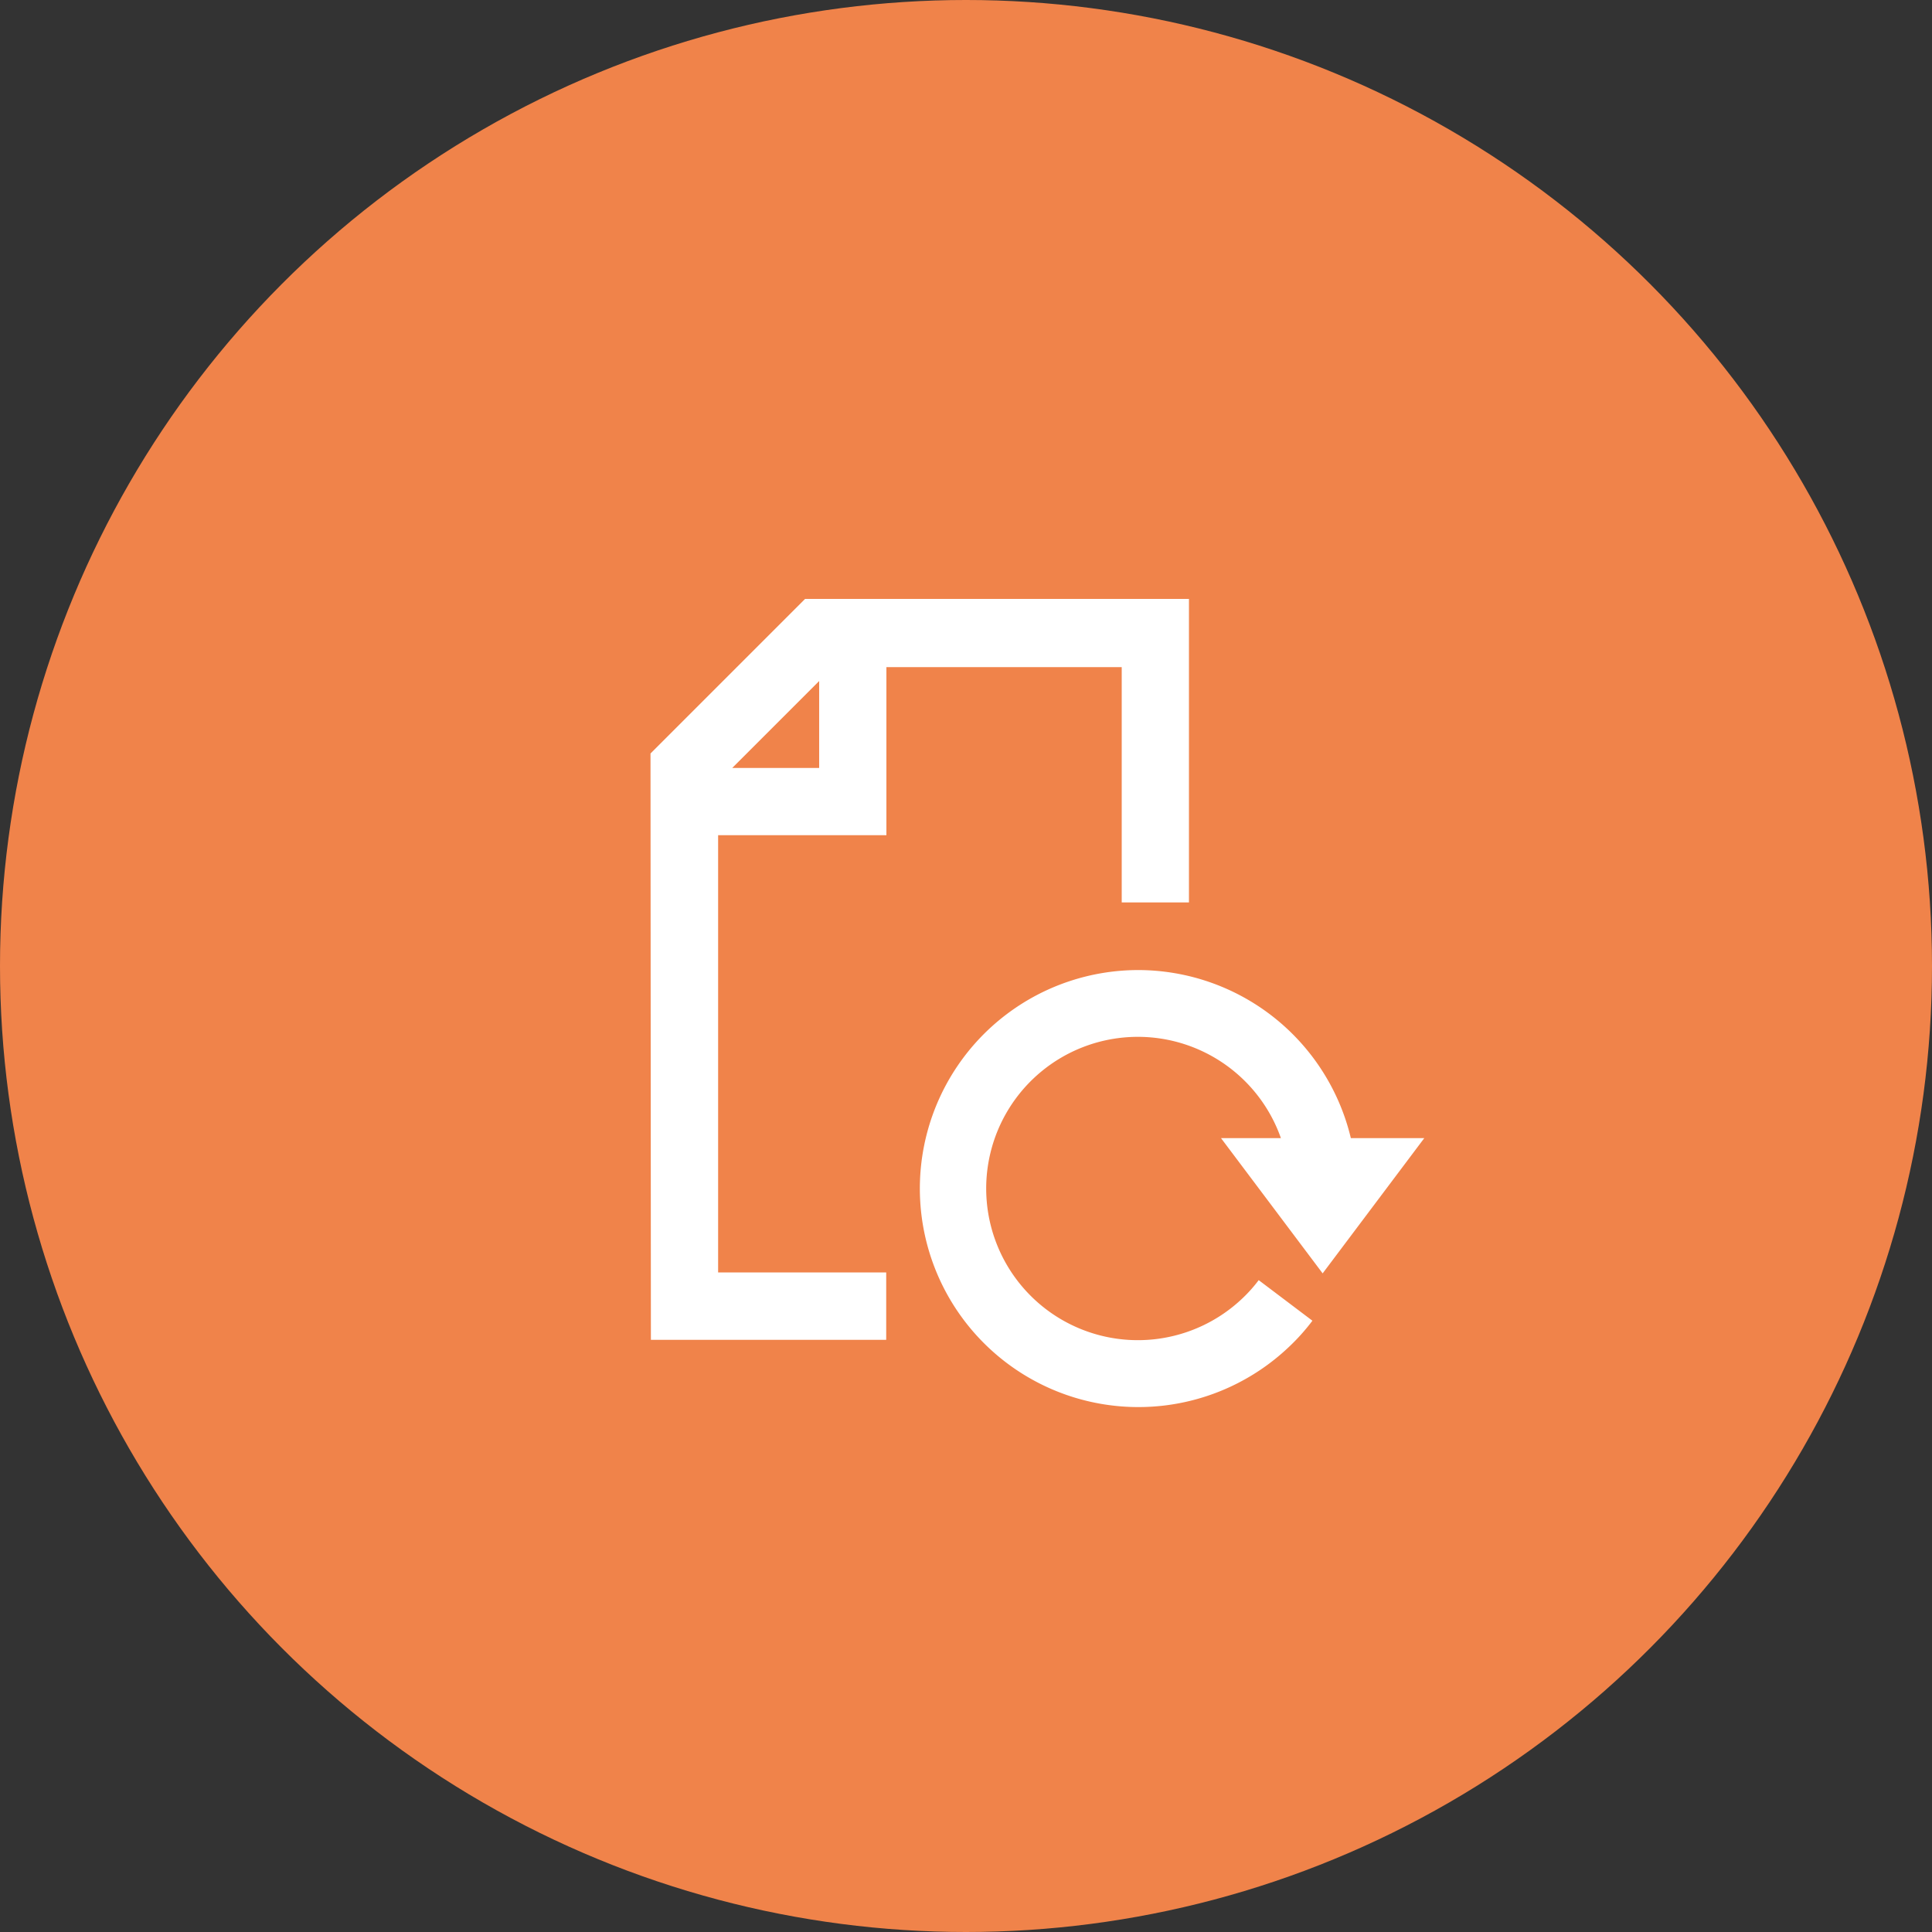
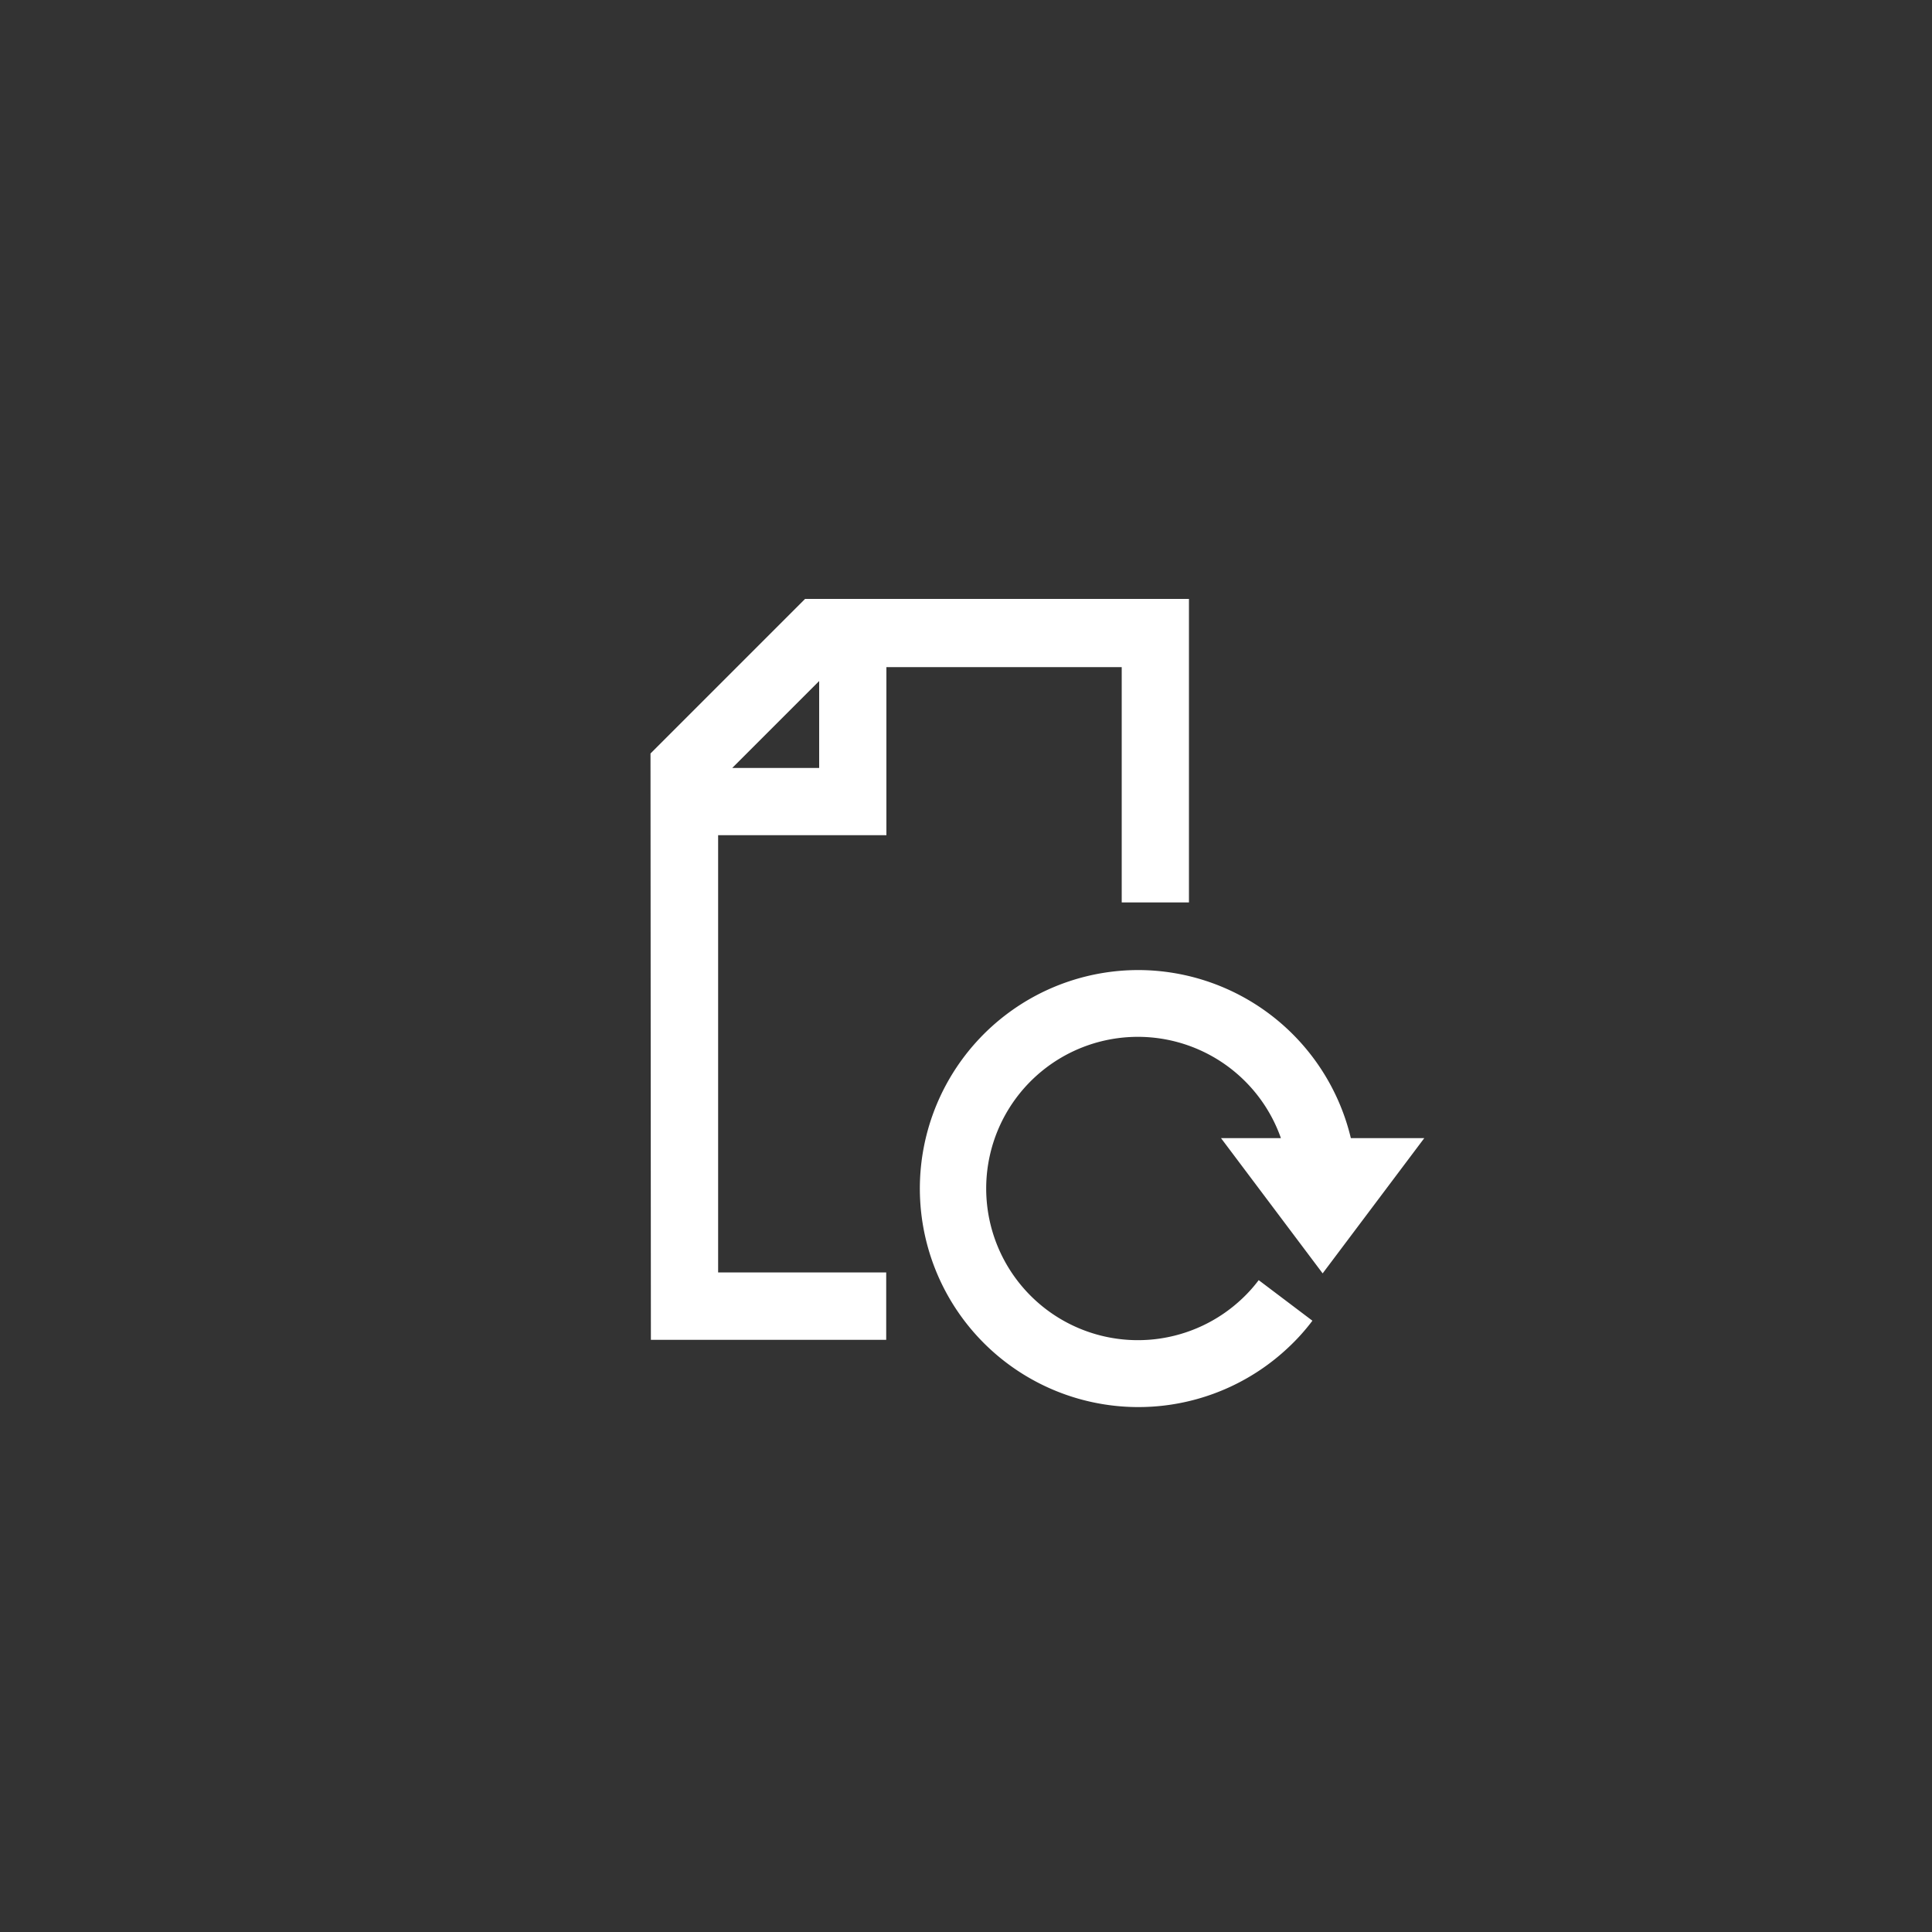
<svg xmlns="http://www.w3.org/2000/svg" id="Layer_1" data-name="Layer 1" viewBox="0 0 100 100">
  <rect x="0" y="0" width="100" height="100" fill="#333333" stroke="none" />
  <defs>
    <style>.cls-1{fill:#f0834a;}.cls-2{fill:#fff;}</style>
  </defs>
  <title>M6_1</title>
-   <circle class="cls-1" cx="50" cy="50" r="50" />
  <path class="cls-2" d="M33.69,69.35H45.87V65.86H37.17V43.23h8.71V34.53H58.06V46.71h3.48V31H41.67l-8,8Zm8.71-34.1v4.5h-4.5Z" />
  <path class="cls-2" d="M58.92,50.21a11.31,11.31,0,1,0,7.77,19.53,10.68,10.68,0,0,0,1.24-1.38l-2.78-2.1a7.48,7.48,0,0,1-.85.95,7.85,7.85,0,1,1,2-8.3H63.2l5.26,7,5.26-7H69.92A11.33,11.33,0,0,0,58.92,50.21Z" />
</svg>